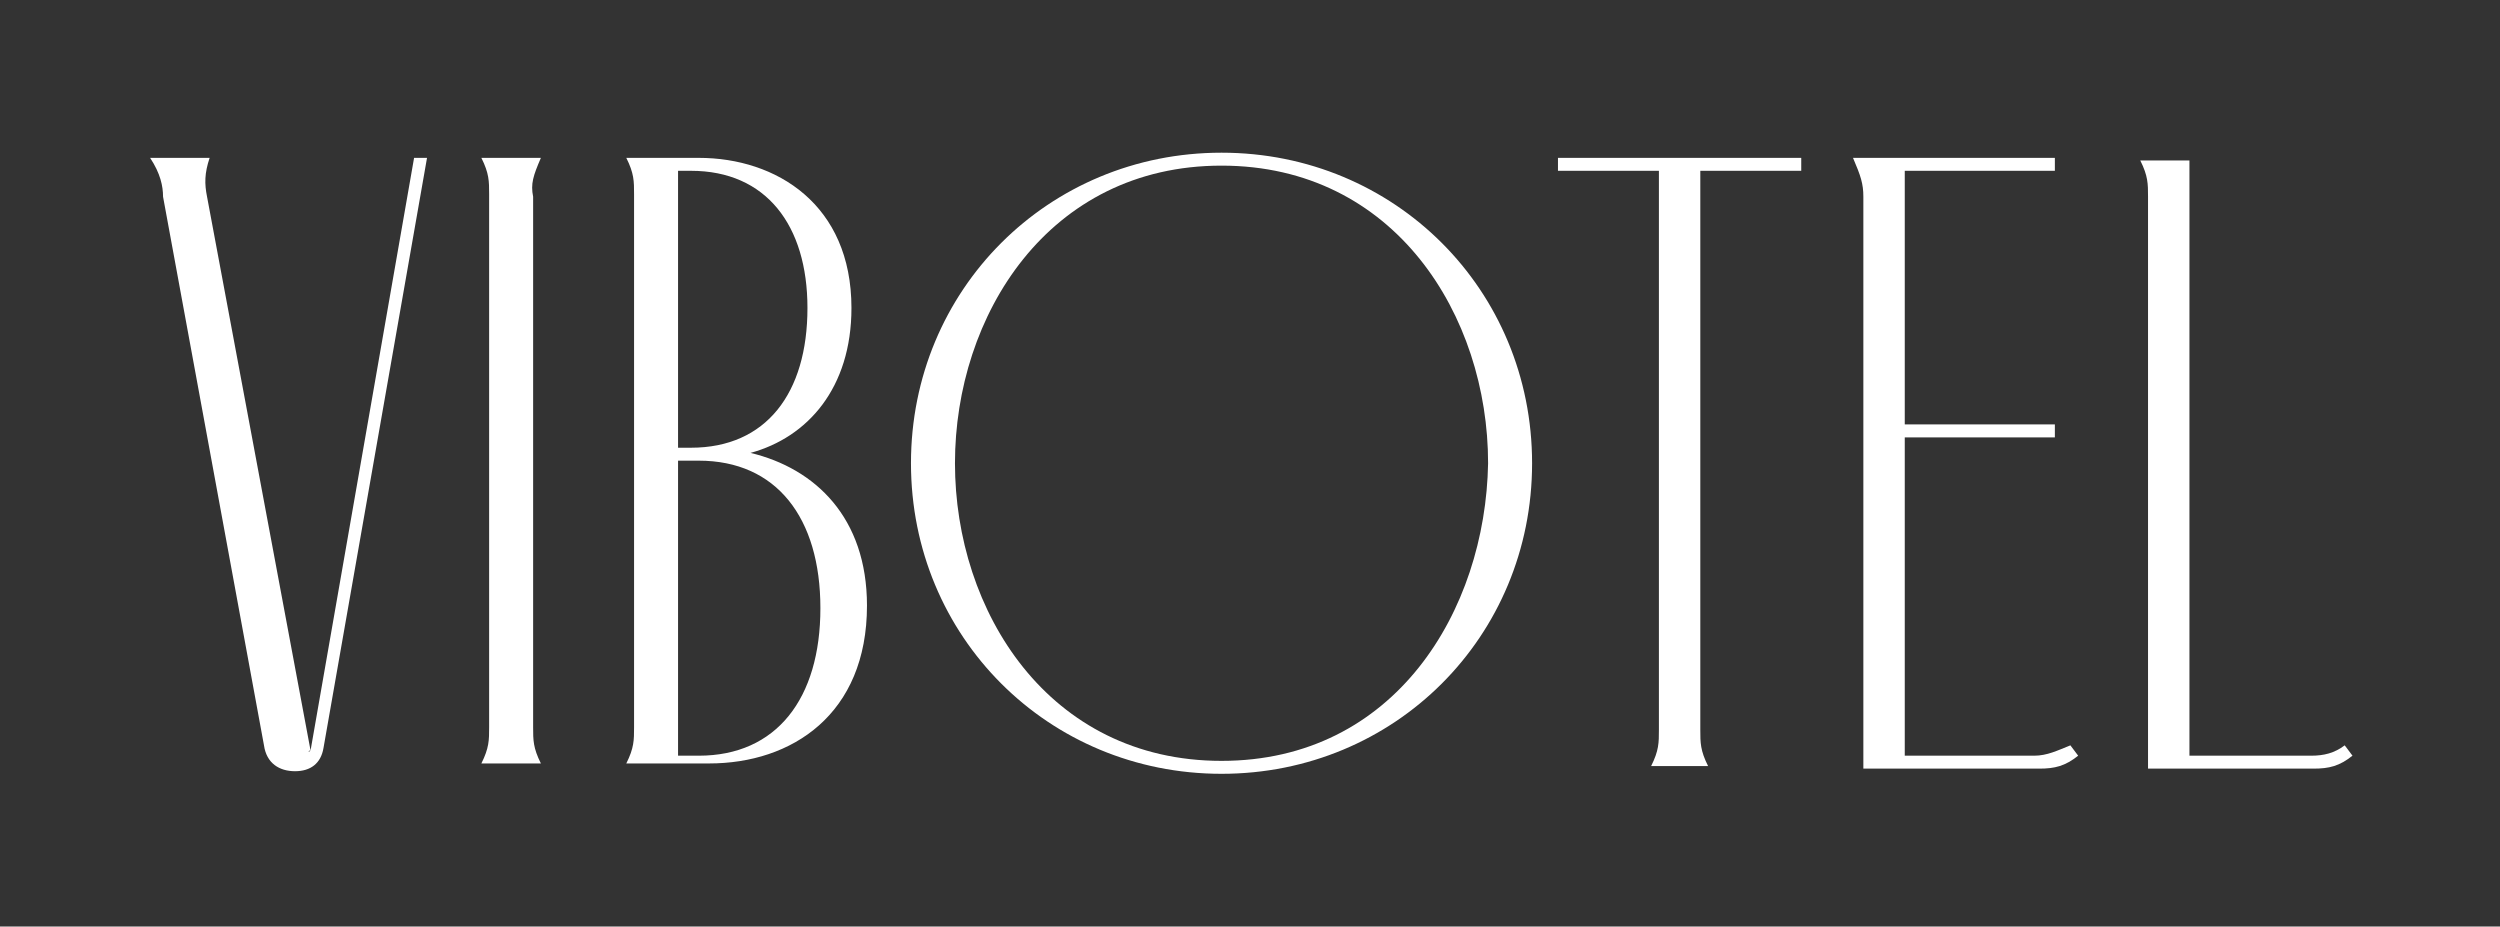
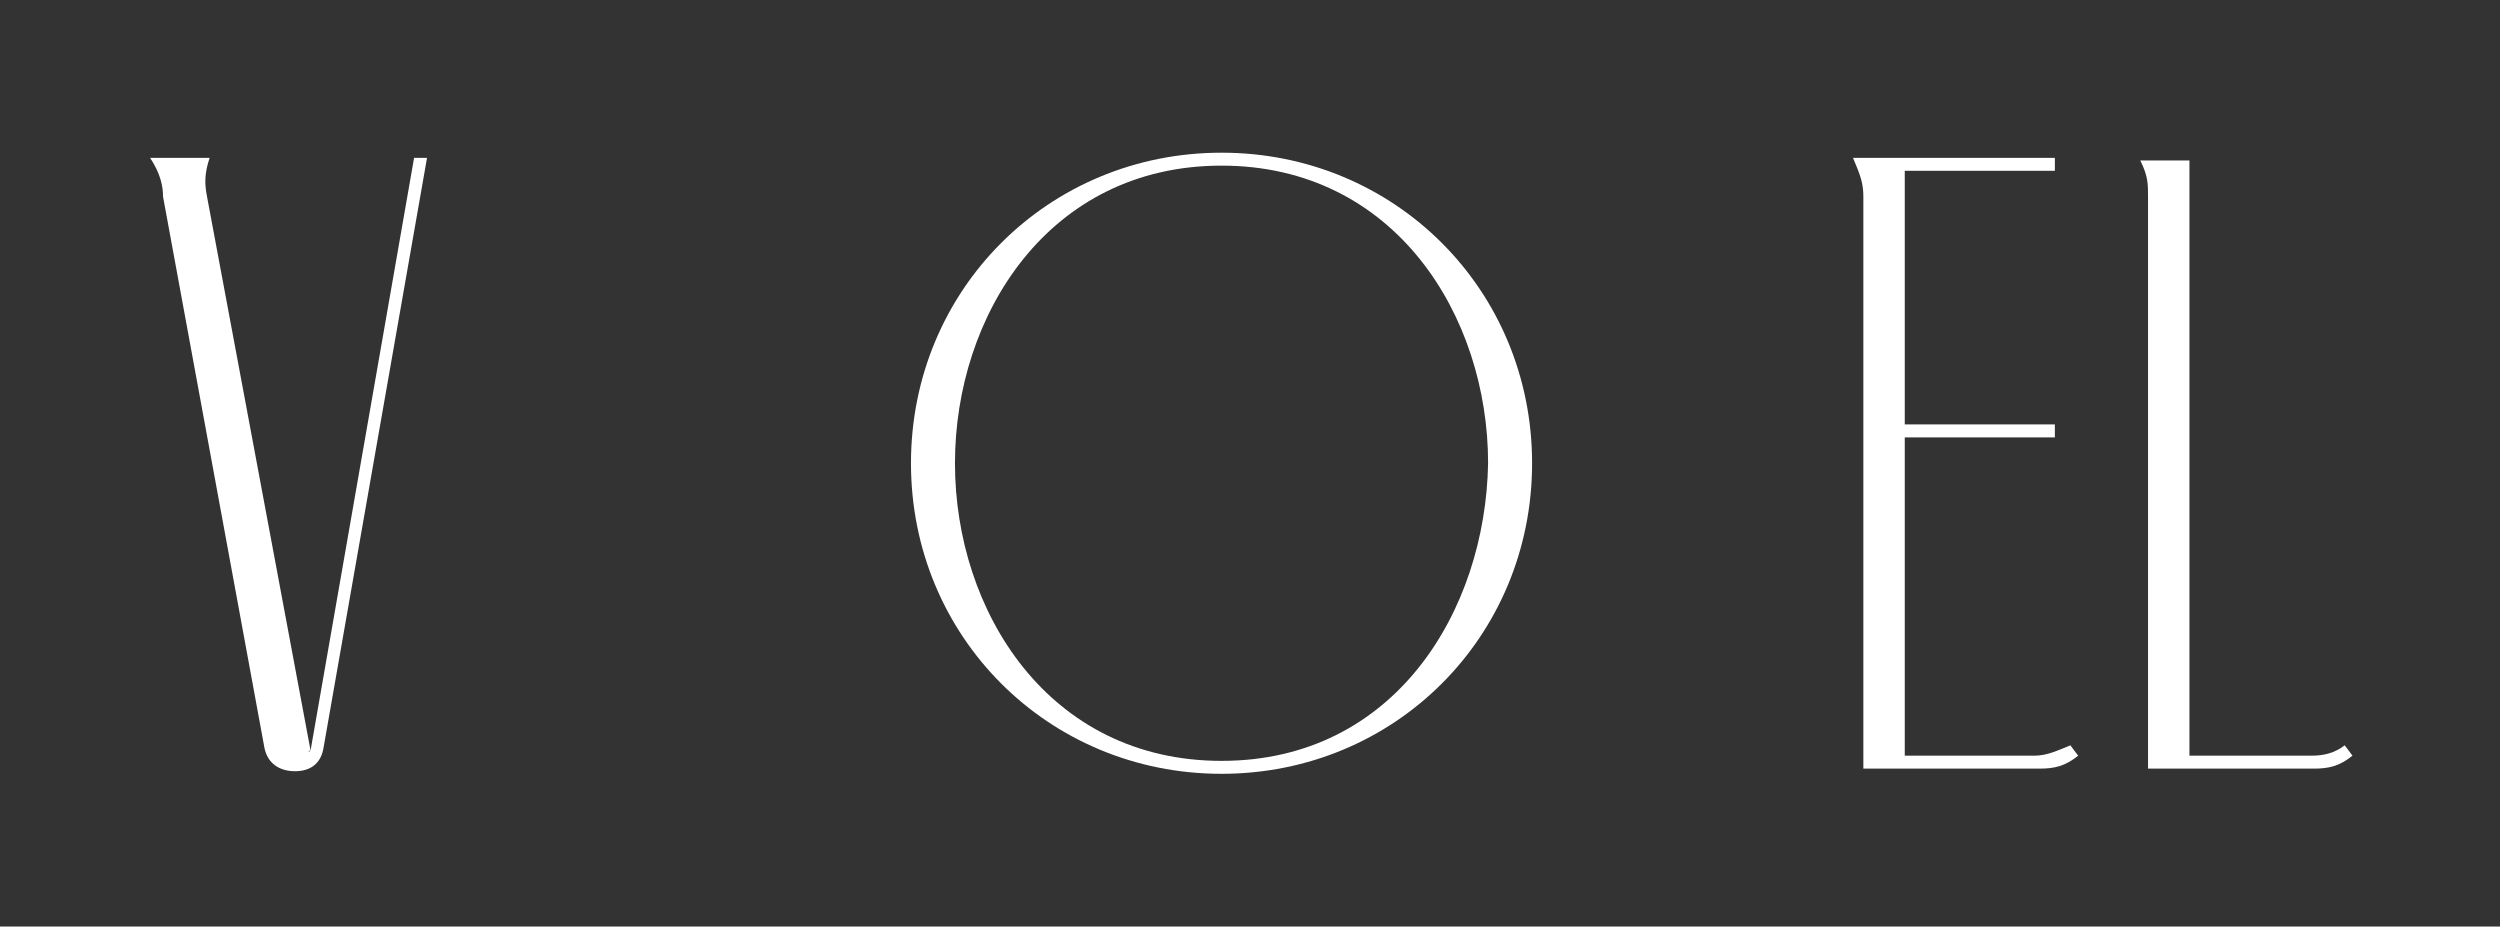
<svg xmlns="http://www.w3.org/2000/svg" version="1.1" id="Layer_1" x="0px" y="0px" viewBox="0 0 96.6 35.8" style="enable-background:new 0 0 96.6 35.8;" xml:space="preserve">
  <rect x="0" y="0" width="96.6" height="35.8" fill="#333333" stroke="none" />
  <style type="text/css">
	.st0{fill:#FFFFFF;}
</style>
  <g>
    <path class="st0" d="M12,29C12,29.1,12,29.1,12,29C11.9,29.1,11.9,29,12,29L8,7.6C7.9,7.1,7.9,6.7,8.1,6.1H5.8   c0.4,0.6,0.5,1.1,0.5,1.5l3.9,21.2c0.1,0.7,0.6,1,1.2,1c0.6,0,1-0.3,1.1-0.9l4-22.8h-0.5L12,29z" />
-     <path class="st0" d="M20.9,6.1h-2.3c0.3,0.6,0.3,0.9,0.3,1.4v20.6c0,0.5,0,0.8-0.3,1.4h2.3c-0.3-0.6-0.3-0.9-0.3-1.4V7.6   C20.5,7.1,20.6,6.8,20.9,6.1z" />
-     <path class="st0" d="M29,17.5c2.2-0.6,3.9-2.5,3.9-5.6c0-4-2.9-5.8-5.9-5.8h-2.8c0.3,0.6,0.3,0.9,0.3,1.4v20.6c0,0.5,0,0.8-0.3,1.4   h3.2c3.2,0,6.1-1.9,6.1-6.1C33.5,20,31.5,18.1,29,17.5z M26.2,6.6h0.5c2.9,0,4.5,2.1,4.5,5.3c0,3.3-1.6,5.4-4.5,5.4h-0.5V6.6z    M27,29.2h-0.8V17.8H27c3,0,4.7,2.2,4.7,5.7S30,29.2,27,29.2z" />
    <path class="st0" d="M47.2,5.9c-6.7,0-12,5.3-12,12s5.3,12,12,12s12-5.3,12-12S53.9,5.9,47.2,5.9z M47.2,29.4   c-6.7,0-10.3-5.8-10.3-11.5S40.5,6.4,47.2,6.4s10.3,5.8,10.3,11.5C57.4,23.6,53.9,29.4,47.2,29.4z" />
-     <path class="st0" d="M60.2,6.6h3.9v21.6c0,0.5,0,0.8-0.3,1.4H66c-0.3-0.6-0.3-0.9-0.3-1.4V6.6h3.9V6.1h-9.4V6.6z" />
    <path class="st0" d="M78.6,29.2h-5V16.9h5.8v-0.5h-5.8V6.6h5.8V6.1h-7.8C71.9,6.8,72,7.1,72,7.6v22.1h6.8c0.6,0,1-0.1,1.5-0.5   l-0.3-0.4C79.5,29,79.1,29.2,78.6,29.2z" />
    <path class="st0" d="M90.6,28.8c-0.4,0.3-0.8,0.4-1.3,0.4h-4.7v-23h-1.9c0.3,0.6,0.3,0.9,0.3,1.4v22.1h6.4c0.6,0,1-0.1,1.5-0.5   L90.6,28.8z" />
  </g>
</svg>